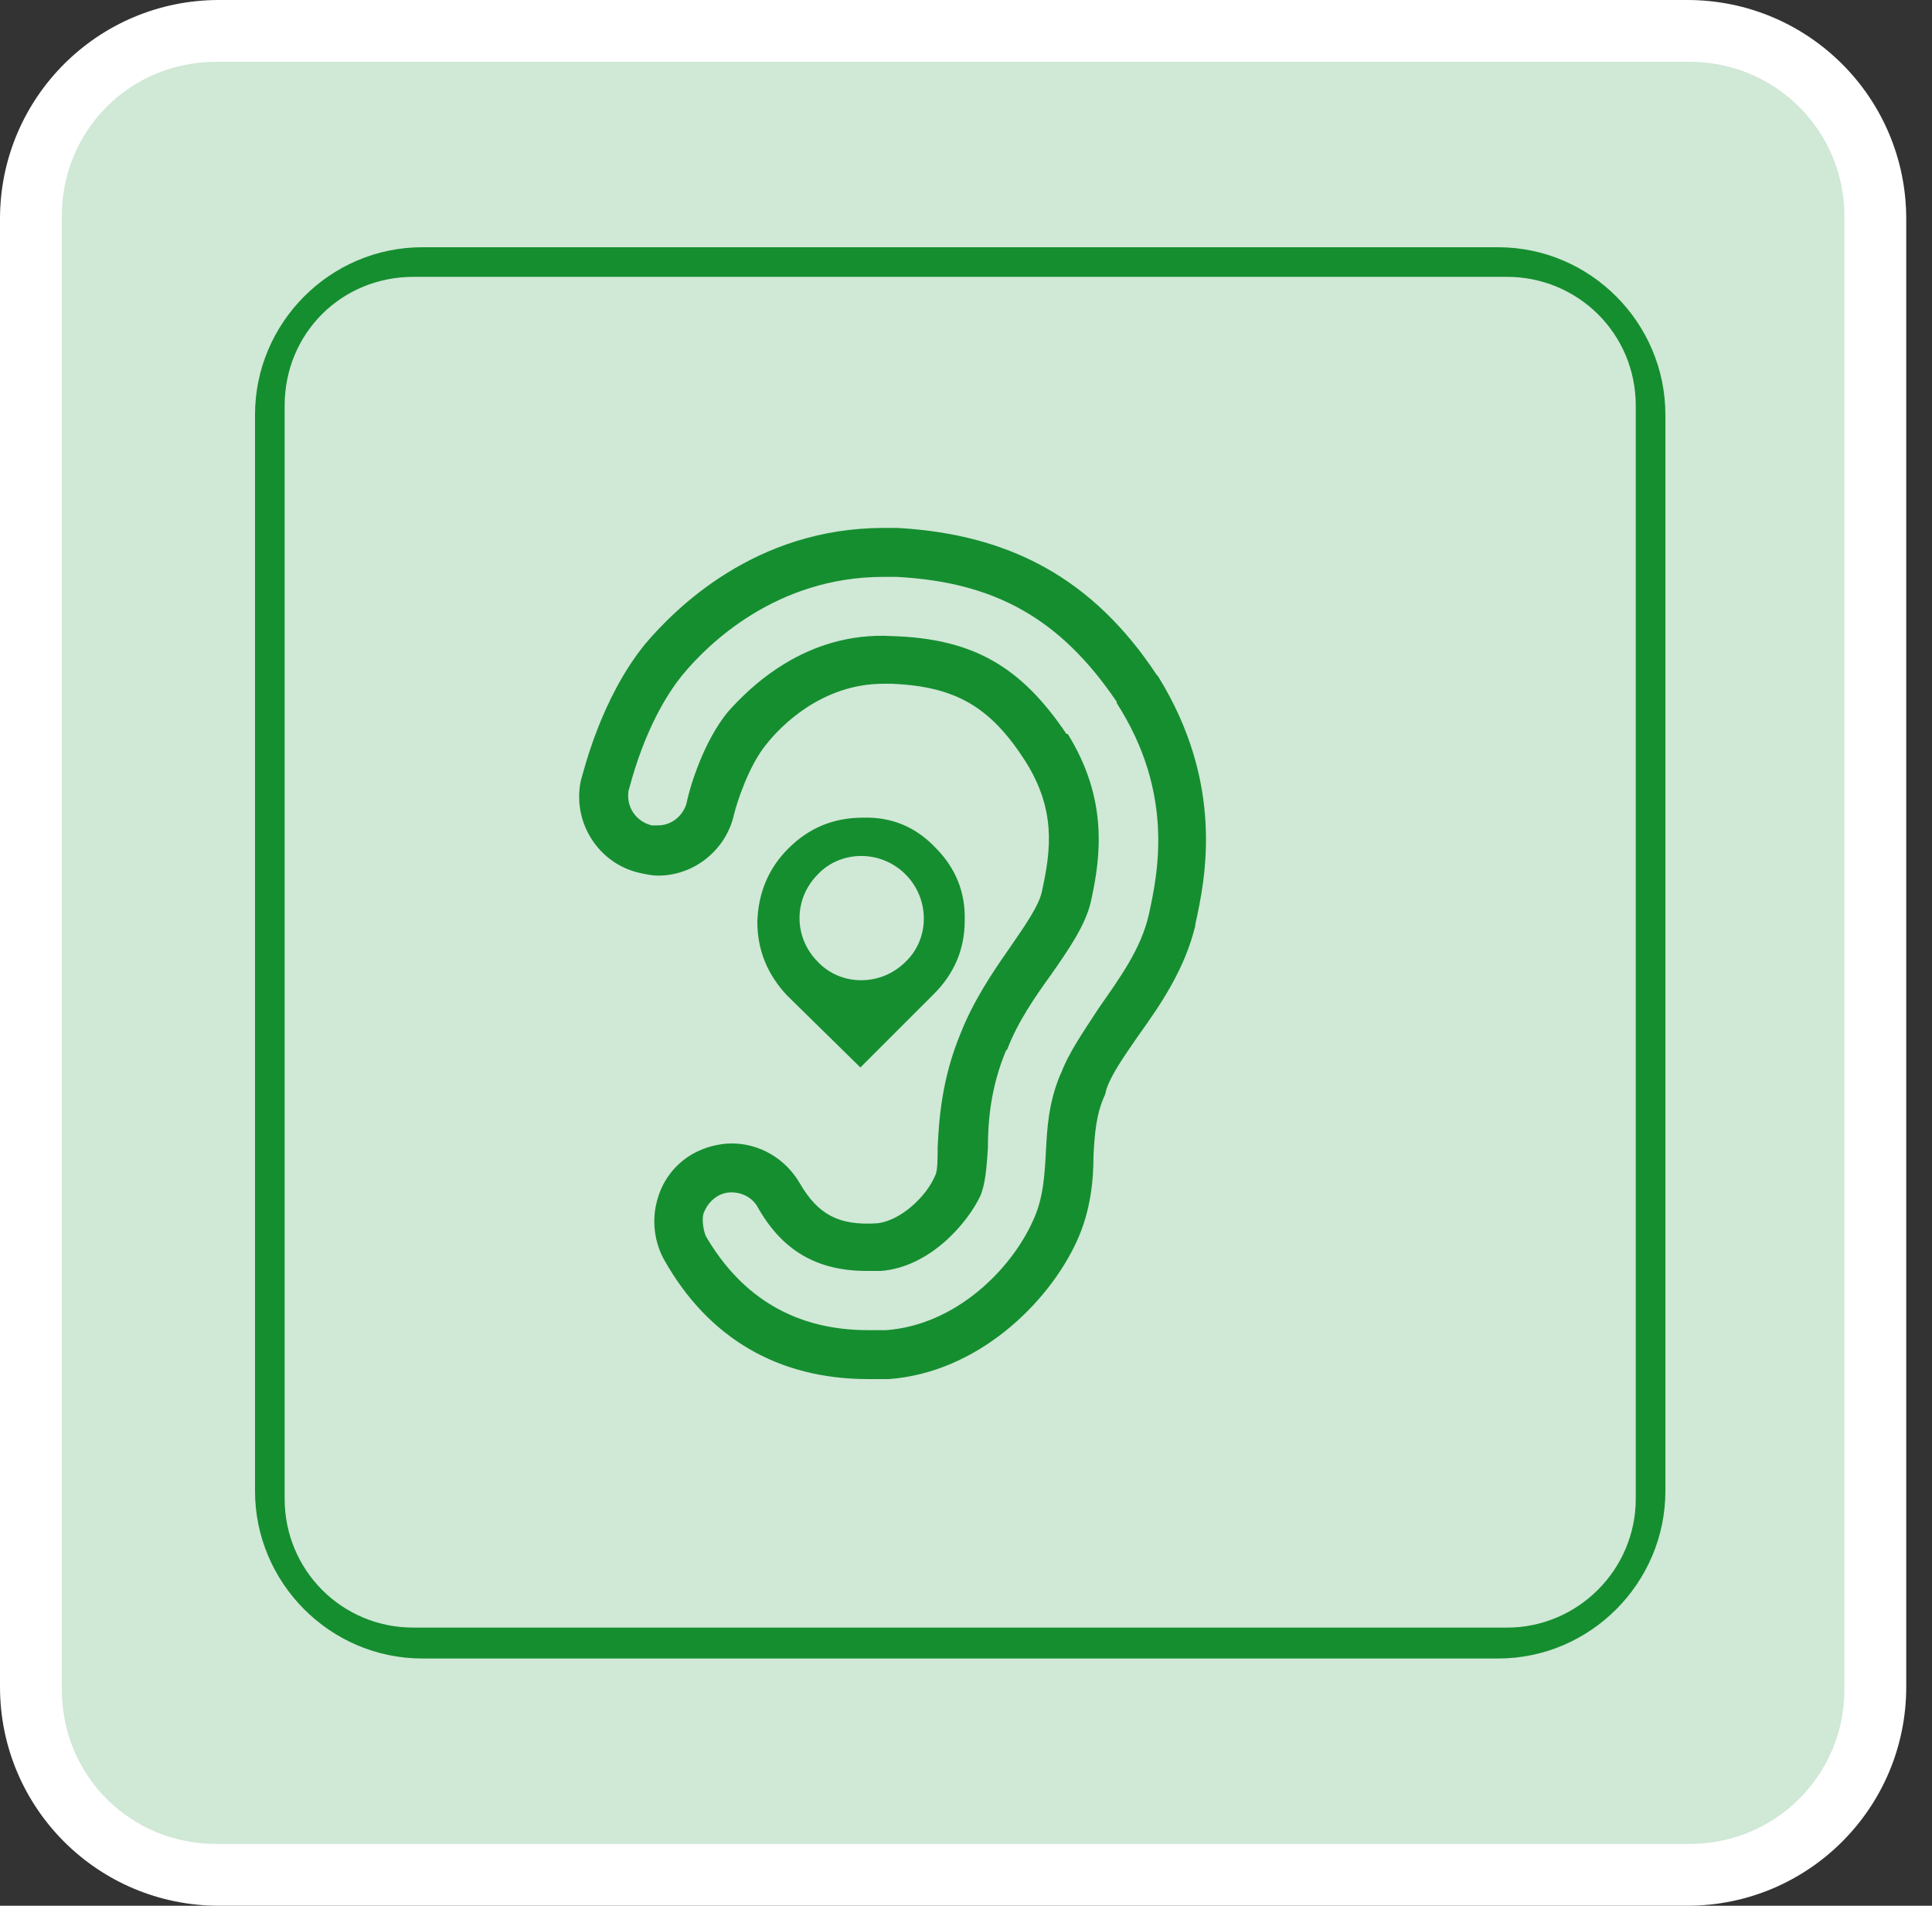
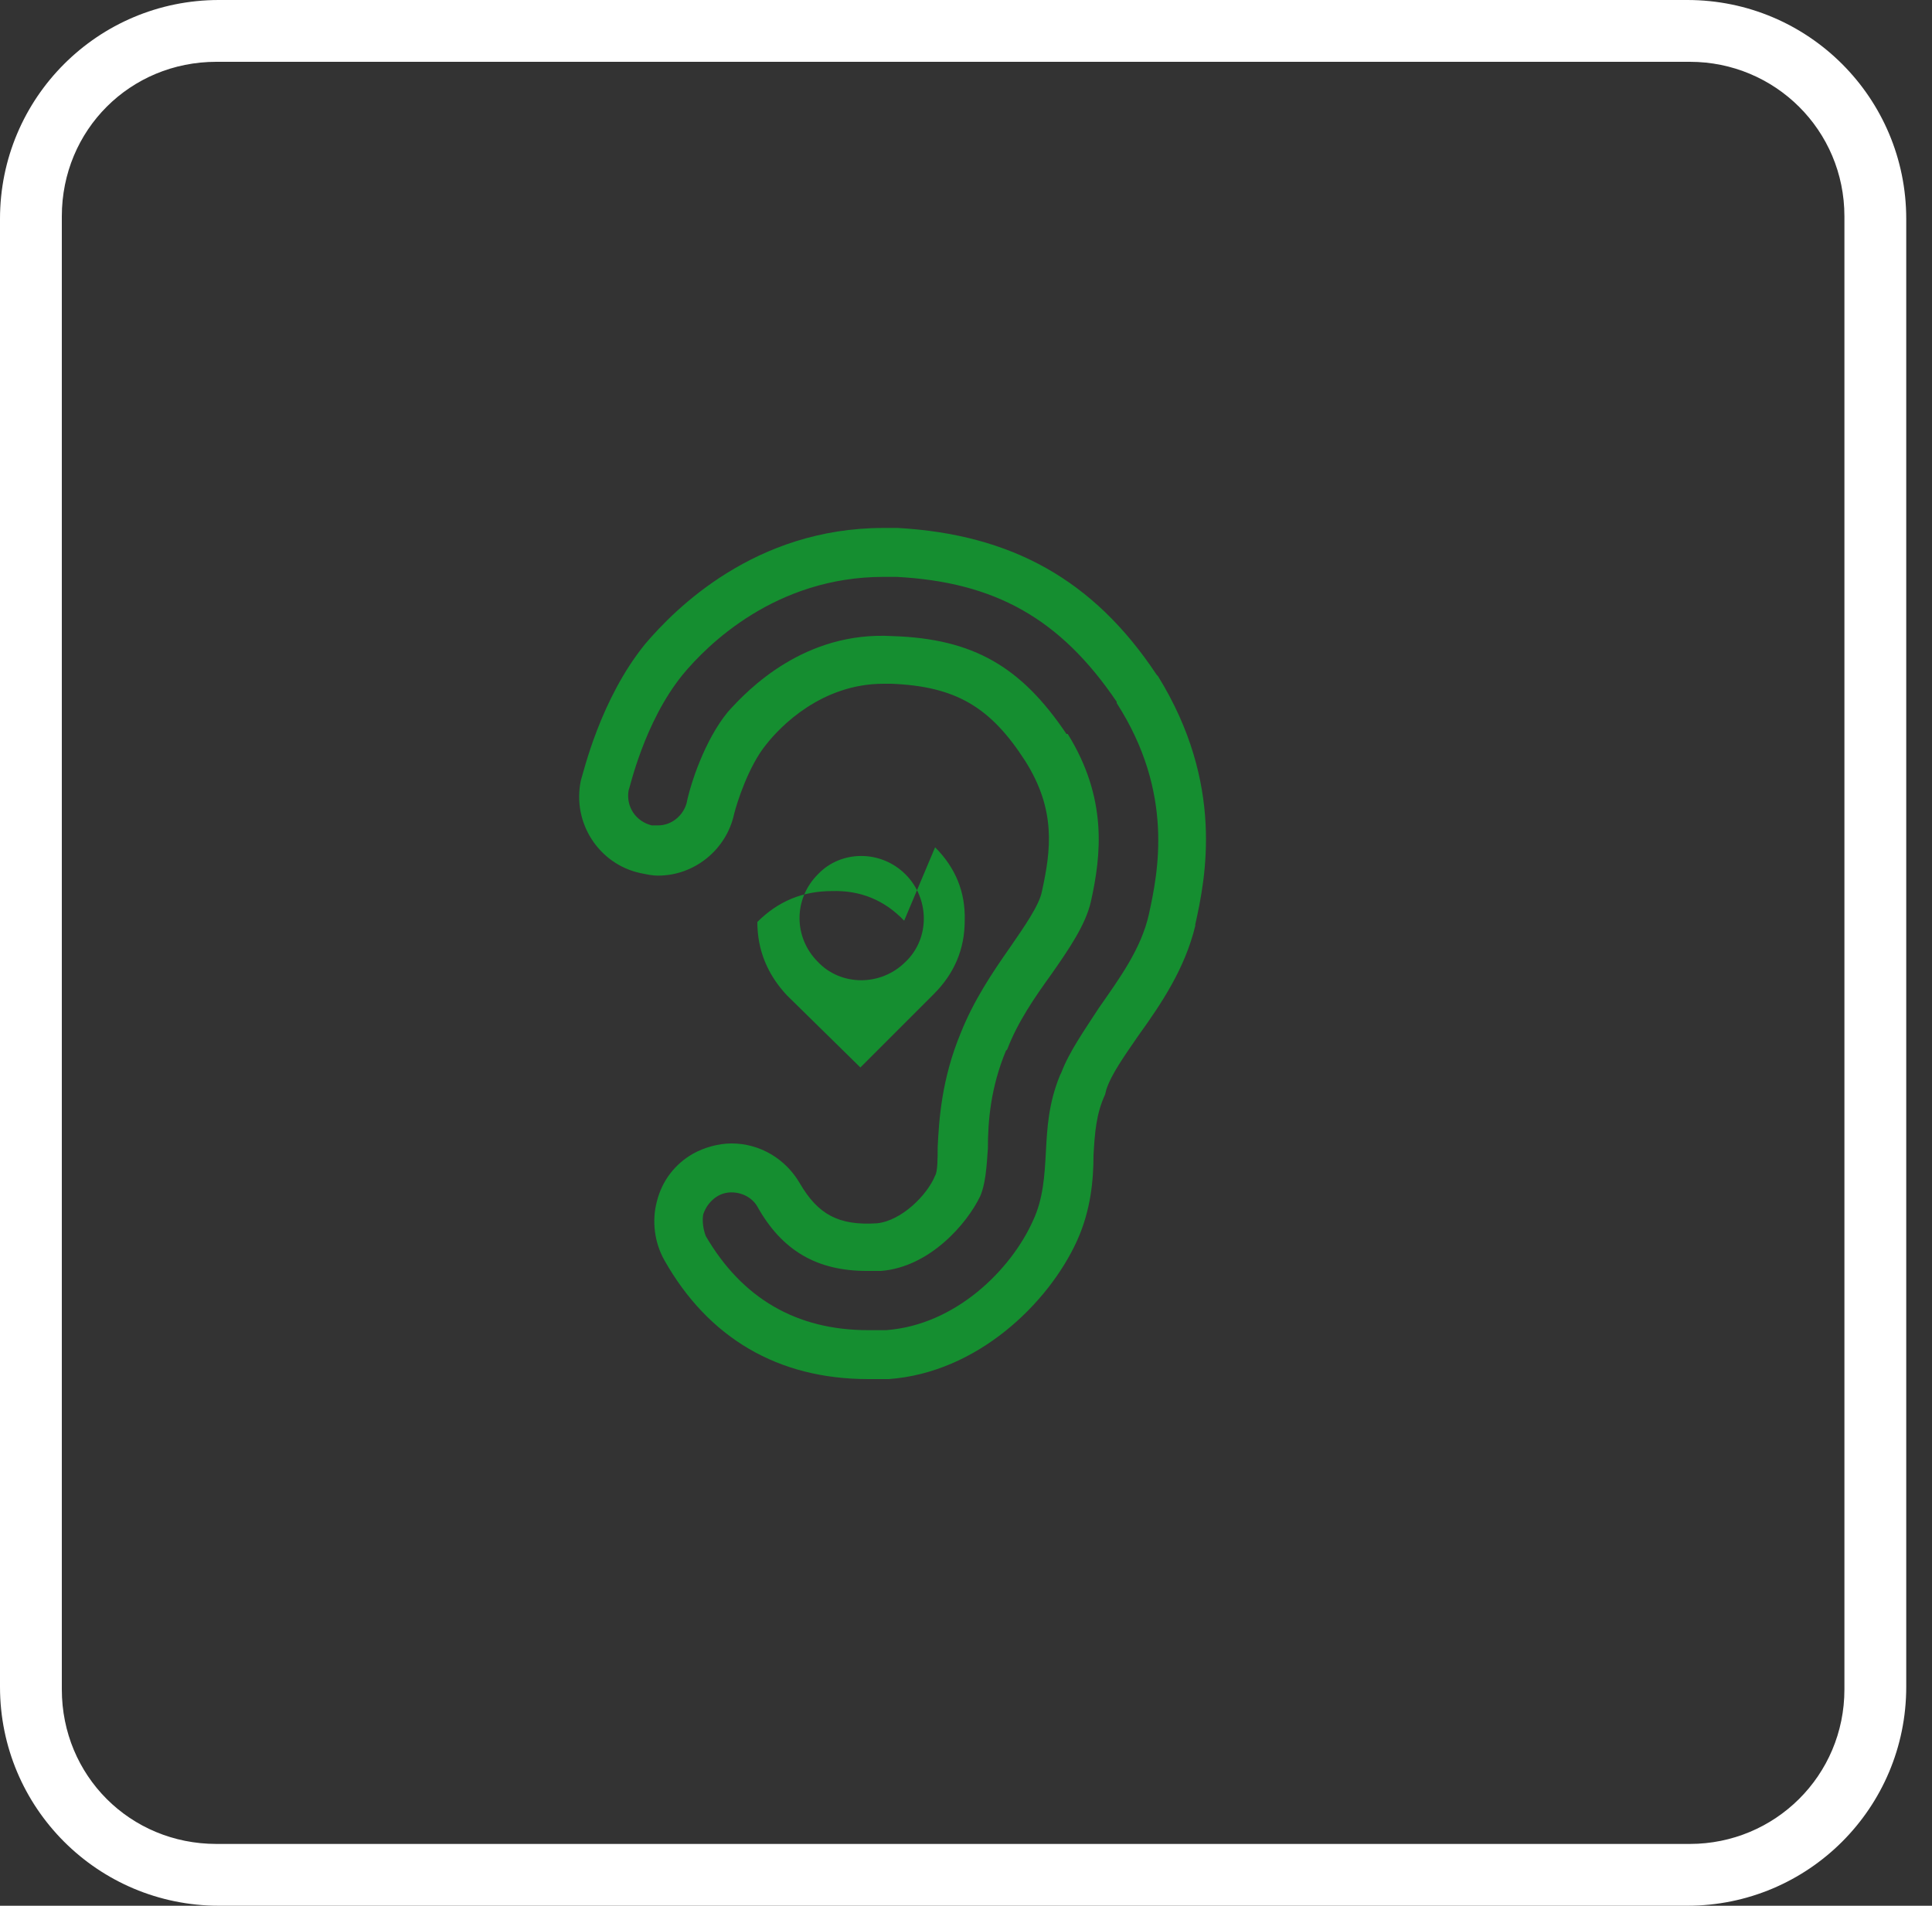
<svg xmlns="http://www.w3.org/2000/svg" viewBox="0 0 150 148" width="150" height="148">
  <rect x="0" y="0" width="150" height="148" fill="#333333" stroke="none" />
  <title>nav-auto-1-svg</title>
  <style>		.s0 { fill: #d0e8d6 } 		.s1 { fill: #ffffff } 		.s2 { fill: #158e30 } 	</style>
-   <path id="Layer" class="s0" d="m2.4 16.4c0-7.7 6.2-14 14-14h115.2c7.7 0 14 6.3 14 14v115.2c0 7.7-6.3 14-14 14h-115.2c-7.8 0-14-6.3-14-14z" />
  <path id="Layer" fill-rule="evenodd" class="s1" d="m0 17c0-9.4 7.6-17 17-17h114c9.4 0 17 7.6 17 17v114c0 9.4-7.6 17-17 17h-114c-9.4 0-17-7.6-17-17zm4.8 114.2c0 6.7 5.3 12 12 12h114.4c6.6 0 12-5.3 12-12v-114.4c0-6.7-5.4-12-12-12h-114.4c-6.7 0-12 5.3-12 12z" />
-   <path id="Layer" fill-rule="evenodd" class="s2" d="m19.8 32.2c0-7.1 5.8-13 13-13h83.5c7.2 0 13 5.9 13 13v83.6c0 7.1-5.8 13-13 13h-83.5c-7.2 0-13-5.9-13-13zm2.3 84.2c0 5.5 4.4 10 10 10h84.9c5.5 0 10-4.5 10-10v-84.9c0-5.6-4.5-10-10-10h-84.9c-5.6 0-10 4.4-10 10z" />
-   <path id="Layer" fill-rule="evenodd" class="s2" d="m72.6 65.8q2.4 2.4 2.3 5.7 0 3.3-2.4 5.7l-5.7 5.7-5.7-5.6c-1.5-1.6-2.3-3.5-2.3-5.7q0.1-3.4 2.4-5.7c1.6-1.6 3.5-2.4 5.8-2.4q3.3-0.1 5.6 2.3zm-2.3 2.1c-1.9-1.9-5-1.9-6.8 0-1.9 1.9-1.9 4.9 0 6.8 1.8 1.9 4.9 1.9 6.8 0 1.9-1.8 1.9-4.9 0-6.8zm-2.9 39.2c-7 0-12.4-3.2-15.8-9.2-0.8-1.4-1-3.1-0.6-4.6 0.4-1.6 1.4-2.9 2.8-3.7 0.9-0.5 2-0.8 3-0.8 2.2 0 4.2 1.2 5.3 3.1 1.4 2.4 3 3.3 6 3.1 1.9-0.2 3.9-2.2 4.5-3.7 0.2-0.3 0.2-1.4 0.2-2.2 0.1-2.1 0.3-5.3 1.8-8.9 1-2.5 2.4-4.6 3.8-6.6 1.1-1.6 2.3-3.3 2.5-4.4 0.7-3.2 1.1-6.3-1.3-10.1-2.7-4.2-5.4-5.8-10.4-6q-0.3 0-0.6 0c-4.8 0-8 3.3-9.1 4.7-1.4 1.7-2.3 4.6-2.5 5.4-0.6 2.8-3.1 4.8-5.9 4.8-0.5 0-0.9-0.1-1.4-0.2-3.2-0.7-5.3-3.9-4.6-7.2 0.2-0.6 1.5-6.3 5-10.6 2.3-2.7 8.5-9 18.5-9 0.4 0 0.8 0 1.1 0 8.8 0.5 15.2 4 20.1 11.4l0.1 0.1c5.2 8.4 3.7 15.7 2.9 19.3v0.1c-0.8 3.3-2.6 6-4.4 8.5-1.1 1.6-2.1 3-2.5 4.2l-0.1 0.4c-0.7 1.5-0.8 3-0.9 4.7 0 1.9-0.2 4.3-1.3 6.7-2.2 4.8-7.7 10.2-14.6 10.7-0.5 0-1.1 0-1.6 0zm-10.6-14.5q-0.6 0-1.1 0.3c-0.5 0.3-0.9 0.8-1.1 1.4-0.1 0.5 0 1.2 0.2 1.7 2.8 4.8 7 7.3 12.6 7.3 0.4 0 0.9 0 1.4 0 5.4-0.4 9.7-4.7 11.4-8.5 0.8-1.7 0.9-3.5 1-5.3 0.1-1.9 0.2-3.8 1.1-6l0.1-0.2c0.6-1.6 1.8-3.3 2.9-5 1.6-2.3 3.3-4.6 3.9-7.3 0.7-3.2 2-9.4-2.5-16.4v-0.1c-4.4-6.5-9.5-9.3-17.1-9.7-0.3 0-0.7 0-1 0-8.4 0-13.7 5.3-15.6 7.6-3 3.7-4.1 8.8-4.2 9-0.2 1.3 0.6 2.4 1.8 2.7q0.2 0 0.5 0c1 0 1.9-0.7 2.2-1.7 0.3-1.5 1.4-4.9 3.2-7.1 1.6-1.8 6-6.3 12.8-5.9 6.3 0.2 10 2.4 13.5 7.6h0.1c3.1 5 2.6 9.4 1.8 13-0.4 1.8-1.7 3.7-3.1 5.7-1.3 1.8-2.6 3.7-3.4 5.8l-0.1 0.1c-1.2 2.9-1.4 5.5-1.4 7.6-0.1 1.5-0.2 2.8-0.6 3.7-1 2.1-3.9 5.5-7.7 5.8-0.3 0-0.8 0-1.1 0-3.9 0-6.6-1.6-8.5-5-0.4-0.7-1.2-1.1-2-1.1z" />
+   <path id="Layer" fill-rule="evenodd" class="s2" d="m72.6 65.8q2.4 2.4 2.3 5.7 0 3.3-2.4 5.7l-5.7 5.7-5.7-5.6c-1.5-1.6-2.3-3.5-2.3-5.7c1.6-1.6 3.5-2.4 5.8-2.4q3.3-0.1 5.6 2.3zm-2.3 2.1c-1.9-1.9-5-1.9-6.8 0-1.9 1.9-1.9 4.9 0 6.8 1.8 1.9 4.9 1.9 6.8 0 1.9-1.8 1.9-4.9 0-6.8zm-2.9 39.2c-7 0-12.4-3.2-15.8-9.2-0.8-1.4-1-3.1-0.6-4.6 0.4-1.6 1.4-2.9 2.8-3.7 0.9-0.5 2-0.8 3-0.8 2.2 0 4.2 1.2 5.3 3.1 1.4 2.4 3 3.3 6 3.1 1.9-0.2 3.9-2.2 4.5-3.7 0.2-0.3 0.2-1.4 0.2-2.2 0.1-2.1 0.3-5.3 1.8-8.9 1-2.5 2.4-4.6 3.8-6.6 1.1-1.6 2.3-3.3 2.5-4.4 0.7-3.2 1.1-6.3-1.3-10.1-2.7-4.2-5.4-5.8-10.4-6q-0.3 0-0.6 0c-4.8 0-8 3.3-9.1 4.7-1.4 1.7-2.3 4.6-2.5 5.4-0.6 2.8-3.1 4.8-5.9 4.8-0.5 0-0.9-0.1-1.4-0.2-3.2-0.7-5.3-3.9-4.6-7.2 0.2-0.6 1.5-6.3 5-10.6 2.3-2.7 8.5-9 18.5-9 0.4 0 0.8 0 1.1 0 8.8 0.5 15.2 4 20.1 11.4l0.1 0.1c5.2 8.4 3.7 15.7 2.9 19.3v0.1c-0.8 3.3-2.6 6-4.4 8.5-1.1 1.6-2.1 3-2.5 4.2l-0.1 0.4c-0.7 1.5-0.8 3-0.9 4.7 0 1.9-0.2 4.3-1.3 6.7-2.2 4.8-7.7 10.2-14.6 10.7-0.5 0-1.1 0-1.6 0zm-10.6-14.5q-0.6 0-1.1 0.3c-0.5 0.3-0.9 0.8-1.1 1.4-0.1 0.5 0 1.2 0.2 1.7 2.8 4.8 7 7.3 12.6 7.3 0.4 0 0.9 0 1.4 0 5.4-0.4 9.7-4.7 11.4-8.5 0.8-1.7 0.9-3.5 1-5.3 0.1-1.9 0.2-3.8 1.1-6l0.1-0.2c0.6-1.6 1.8-3.3 2.9-5 1.6-2.3 3.3-4.6 3.9-7.3 0.7-3.2 2-9.4-2.5-16.4v-0.1c-4.4-6.5-9.5-9.3-17.1-9.7-0.3 0-0.7 0-1 0-8.4 0-13.7 5.3-15.6 7.6-3 3.7-4.1 8.8-4.2 9-0.2 1.3 0.6 2.4 1.8 2.7q0.2 0 0.5 0c1 0 1.9-0.7 2.2-1.7 0.3-1.5 1.4-4.9 3.2-7.1 1.6-1.8 6-6.3 12.8-5.9 6.3 0.2 10 2.4 13.5 7.6h0.1c3.1 5 2.6 9.4 1.8 13-0.4 1.8-1.7 3.7-3.1 5.7-1.3 1.8-2.6 3.7-3.4 5.8l-0.1 0.1c-1.2 2.9-1.4 5.5-1.4 7.6-0.1 1.5-0.2 2.8-0.6 3.7-1 2.1-3.9 5.5-7.7 5.8-0.3 0-0.8 0-1.1 0-3.9 0-6.6-1.6-8.5-5-0.4-0.7-1.2-1.1-2-1.1z" />
</svg>